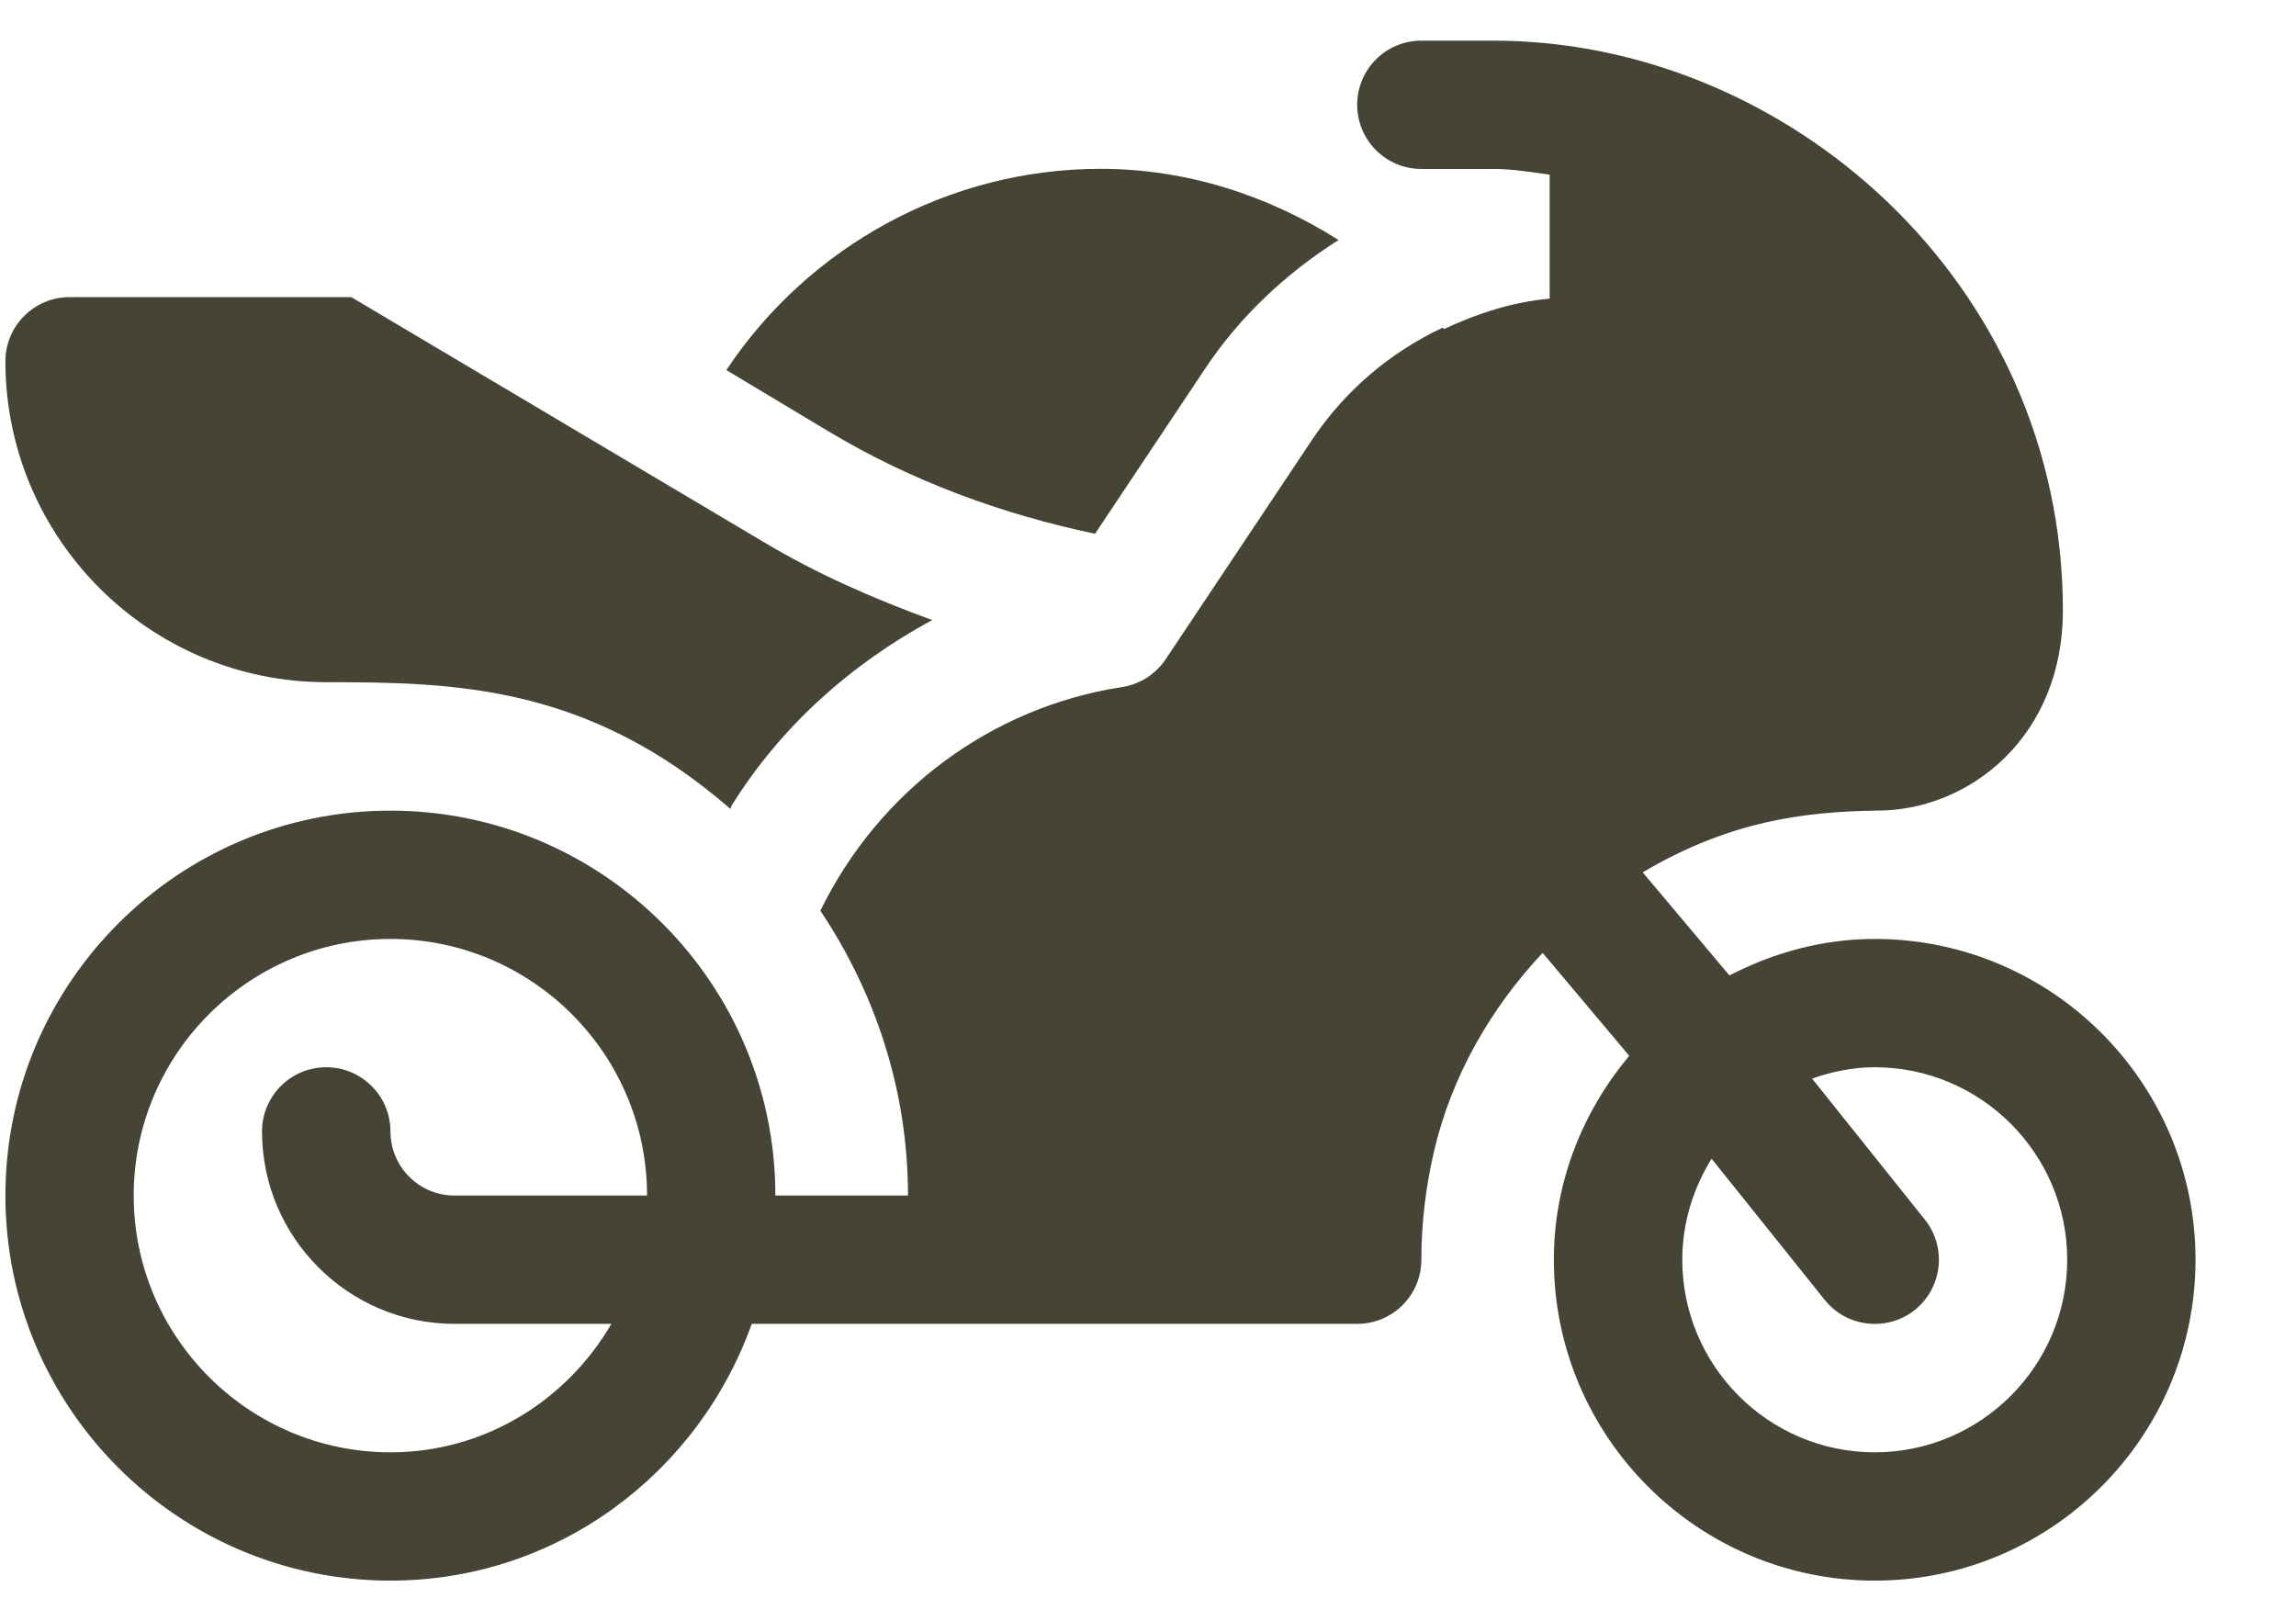
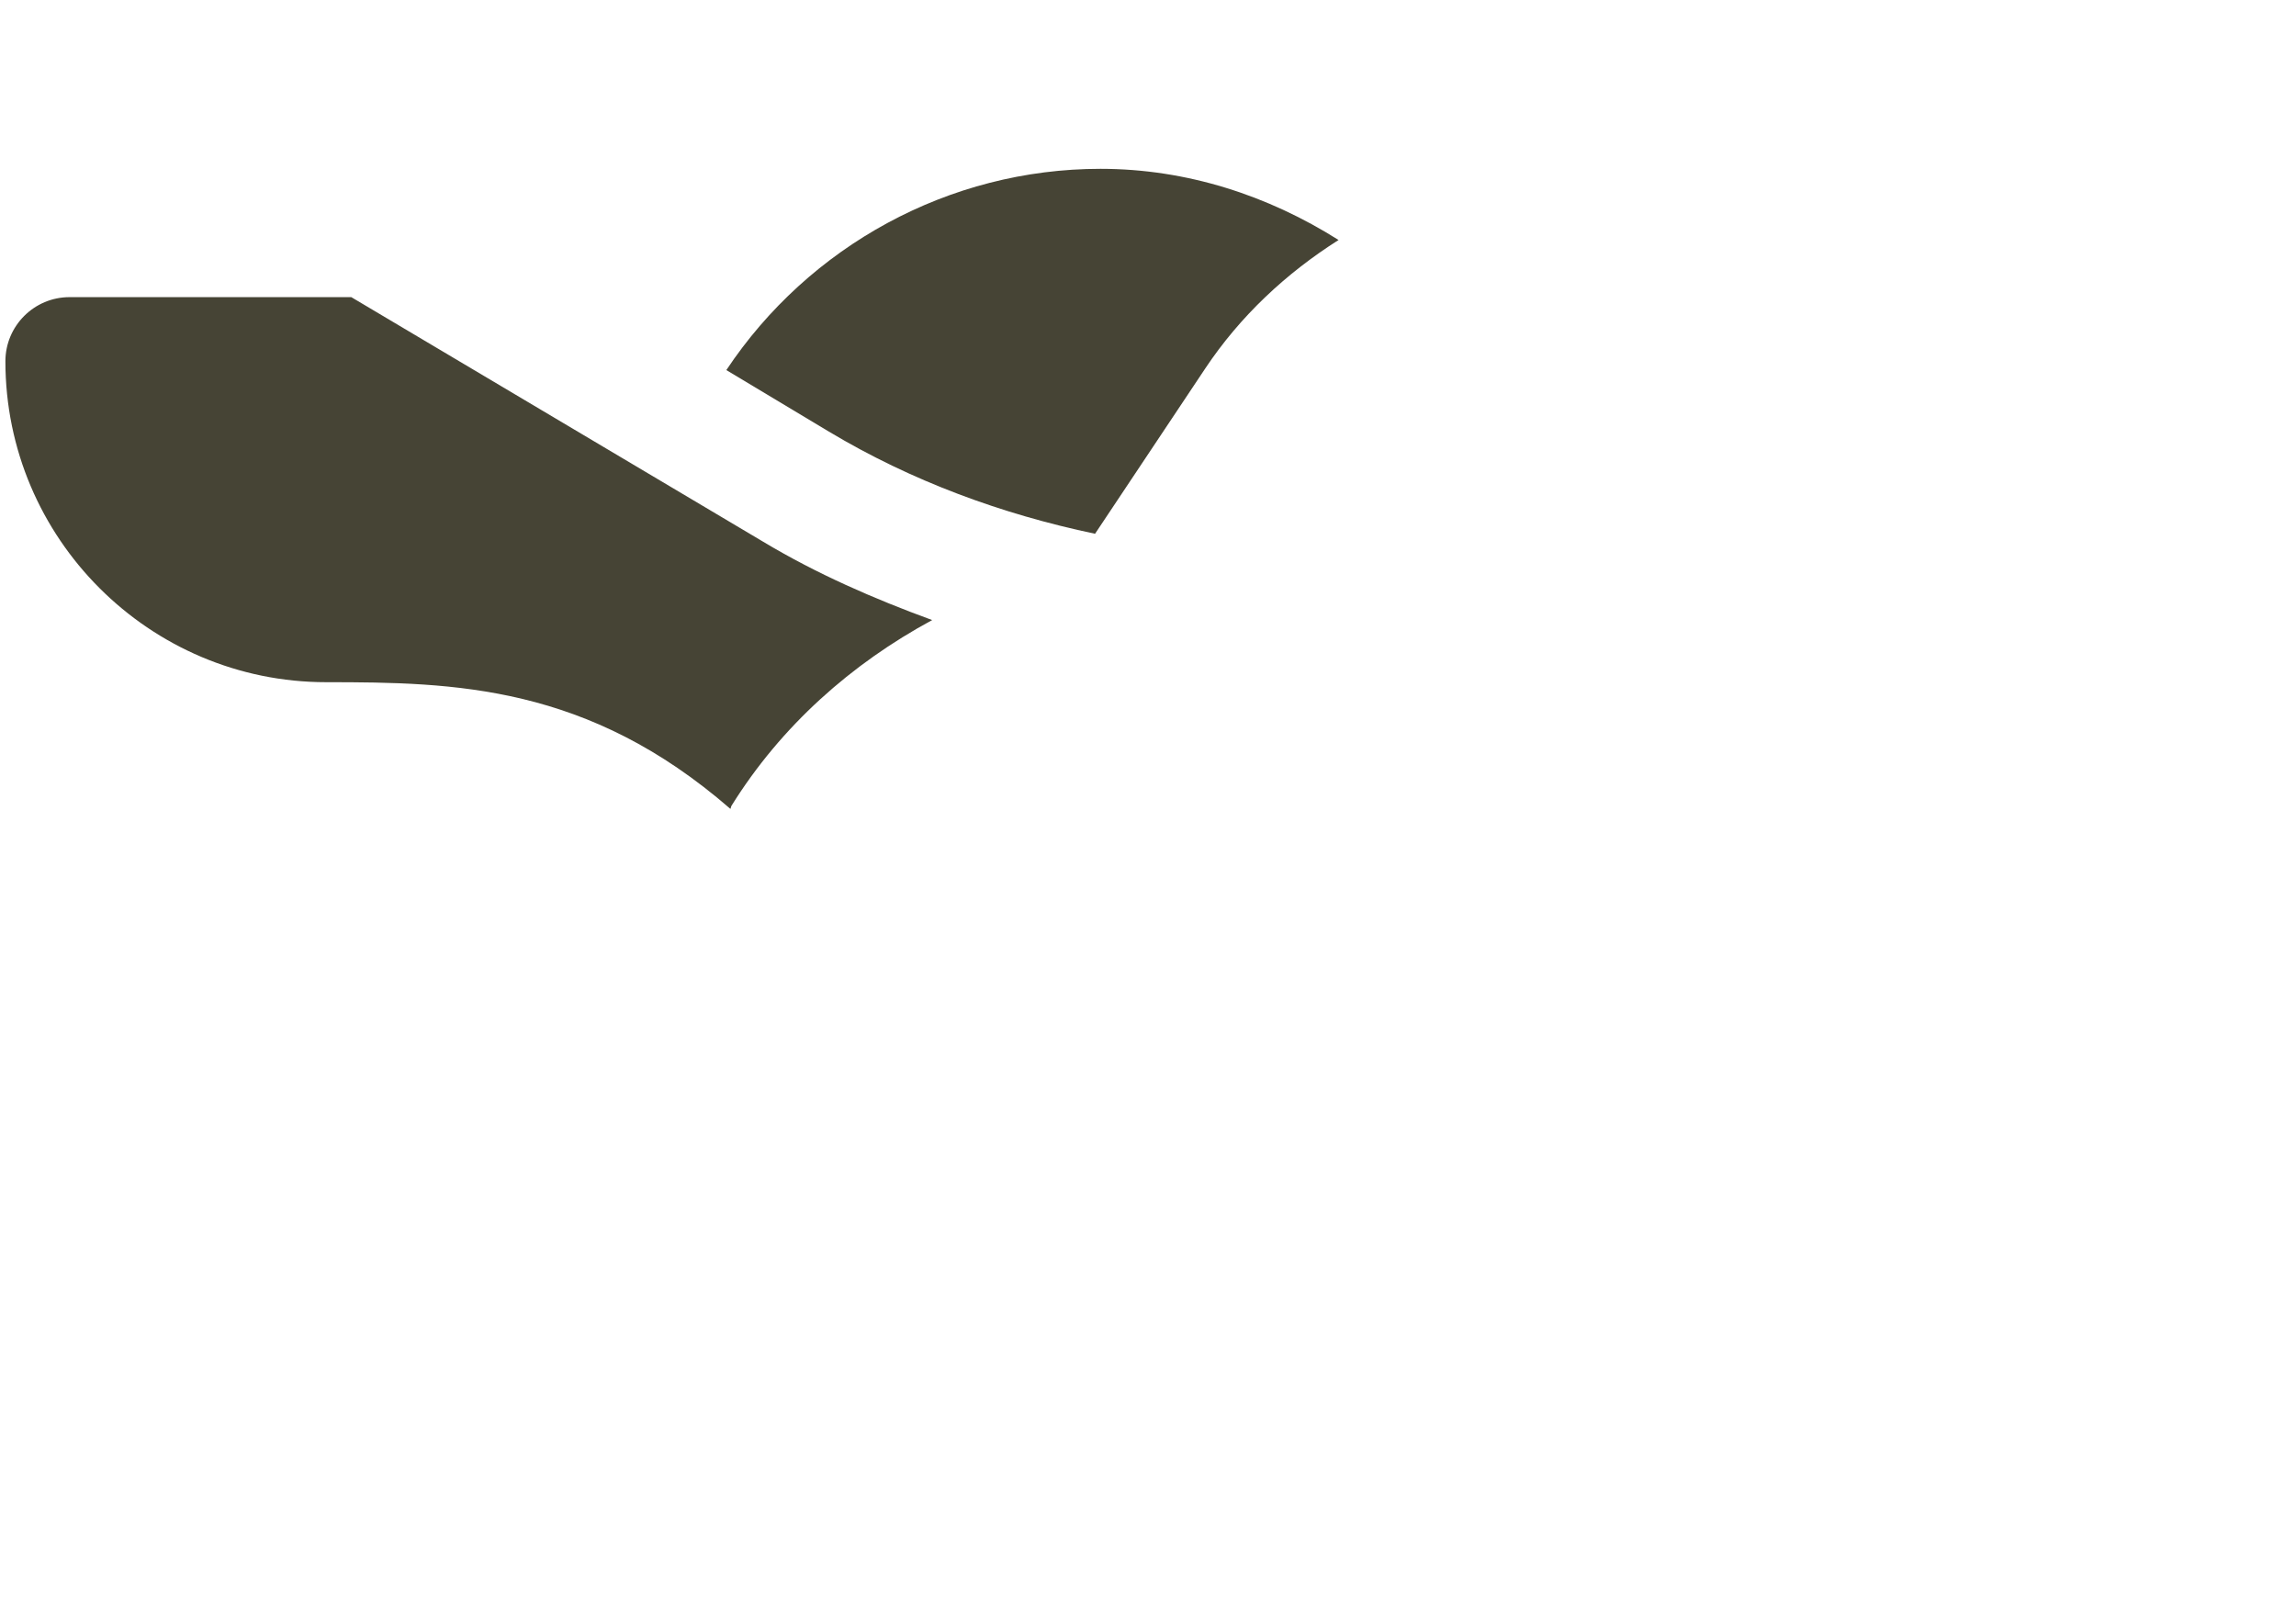
<svg xmlns="http://www.w3.org/2000/svg" width="17" height="12" viewBox="0 0 17 12" fill="none">
-   <path d="M13.881 6.952C13.492 6.952 13.129 7.055 12.805 7.222L12.163 6.459C12.447 6.29 12.755 6.161 13.081 6.088C13.346 6.028 13.609 6.006 13.883 6.002C14.238 6.005 14.586 5.865 14.847 5.607C15.118 5.338 15.274 4.964 15.274 4.521C15.274 2.088 13.225 0.301 11.06 0.301H10.524C10.261 0.301 10.049 0.513 10.049 0.776C10.049 1.038 10.261 1.251 10.524 1.251H11.06C11.202 1.251 11.337 1.275 11.474 1.293V2.211C11.198 2.236 10.938 2.321 10.692 2.436C10.689 2.432 10.685 2.43 10.682 2.426C10.292 2.609 9.956 2.894 9.713 3.259L8.631 4.881C8.594 4.936 8.547 4.982 8.491 5.018C8.435 5.053 8.373 5.077 8.308 5.087C7.346 5.235 6.512 5.848 6.074 6.743C6.48 7.35 6.723 8.072 6.723 8.852H5.741C5.741 7.28 4.462 6.002 2.891 6.002C1.319 6.002 0.04 7.28 0.04 8.852C0.04 10.424 1.319 11.703 2.891 11.703C4.128 11.703 5.172 10.906 5.566 9.802H10.049C10.311 9.802 10.524 9.59 10.524 9.327C10.524 9.063 10.555 8.794 10.617 8.527C10.746 7.972 11.035 7.467 11.422 7.055L12.063 7.817C11.72 8.228 11.505 8.751 11.505 9.327C11.505 10.637 12.571 11.703 13.881 11.703C15.191 11.703 16.256 10.637 16.256 9.327C16.256 8.018 15.191 6.952 13.881 6.952ZM2.891 10.753C1.843 10.753 0.99 9.9 0.99 8.852C0.99 7.804 1.843 6.952 2.891 6.952C3.939 6.952 4.791 7.804 4.791 8.852H3.366C3.103 8.852 2.891 8.639 2.891 8.377C2.891 8.115 2.678 7.902 2.415 7.902C2.153 7.902 1.94 8.115 1.94 8.377C1.94 9.163 2.58 9.802 3.366 9.802H4.527C4.197 10.368 3.591 10.753 2.891 10.753ZM13.881 10.753C13.095 10.753 12.456 10.113 12.456 9.327C12.456 9.052 12.538 8.797 12.673 8.579L13.51 9.624C13.675 9.83 13.974 9.861 14.178 9.699C14.382 9.534 14.416 9.236 14.252 9.03L13.417 7.986C13.563 7.935 13.717 7.902 13.881 7.902C14.667 7.902 15.306 8.542 15.306 9.327C15.306 10.113 14.667 10.753 13.881 10.753Z" fill="#464435" />
  <path d="M8.108 3.952L8.922 2.731C9.182 2.34 9.523 2.023 9.911 1.777C9.39 1.448 8.789 1.25 8.148 1.25C7.026 1.25 5.989 1.822 5.378 2.74L6.138 3.196C6.749 3.562 7.417 3.807 8.108 3.952ZM5.649 4.01L2.601 2.2H0.515C0.253 2.2 0.04 2.413 0.04 2.675C0.04 3.985 1.106 5.051 2.415 5.051C3.366 5.051 4.352 5.071 5.408 5.989C5.412 5.982 5.412 5.973 5.416 5.966C5.785 5.373 6.305 4.914 6.902 4.591C6.47 4.433 6.047 4.249 5.649 4.01Z" fill="#464435" />
</svg>